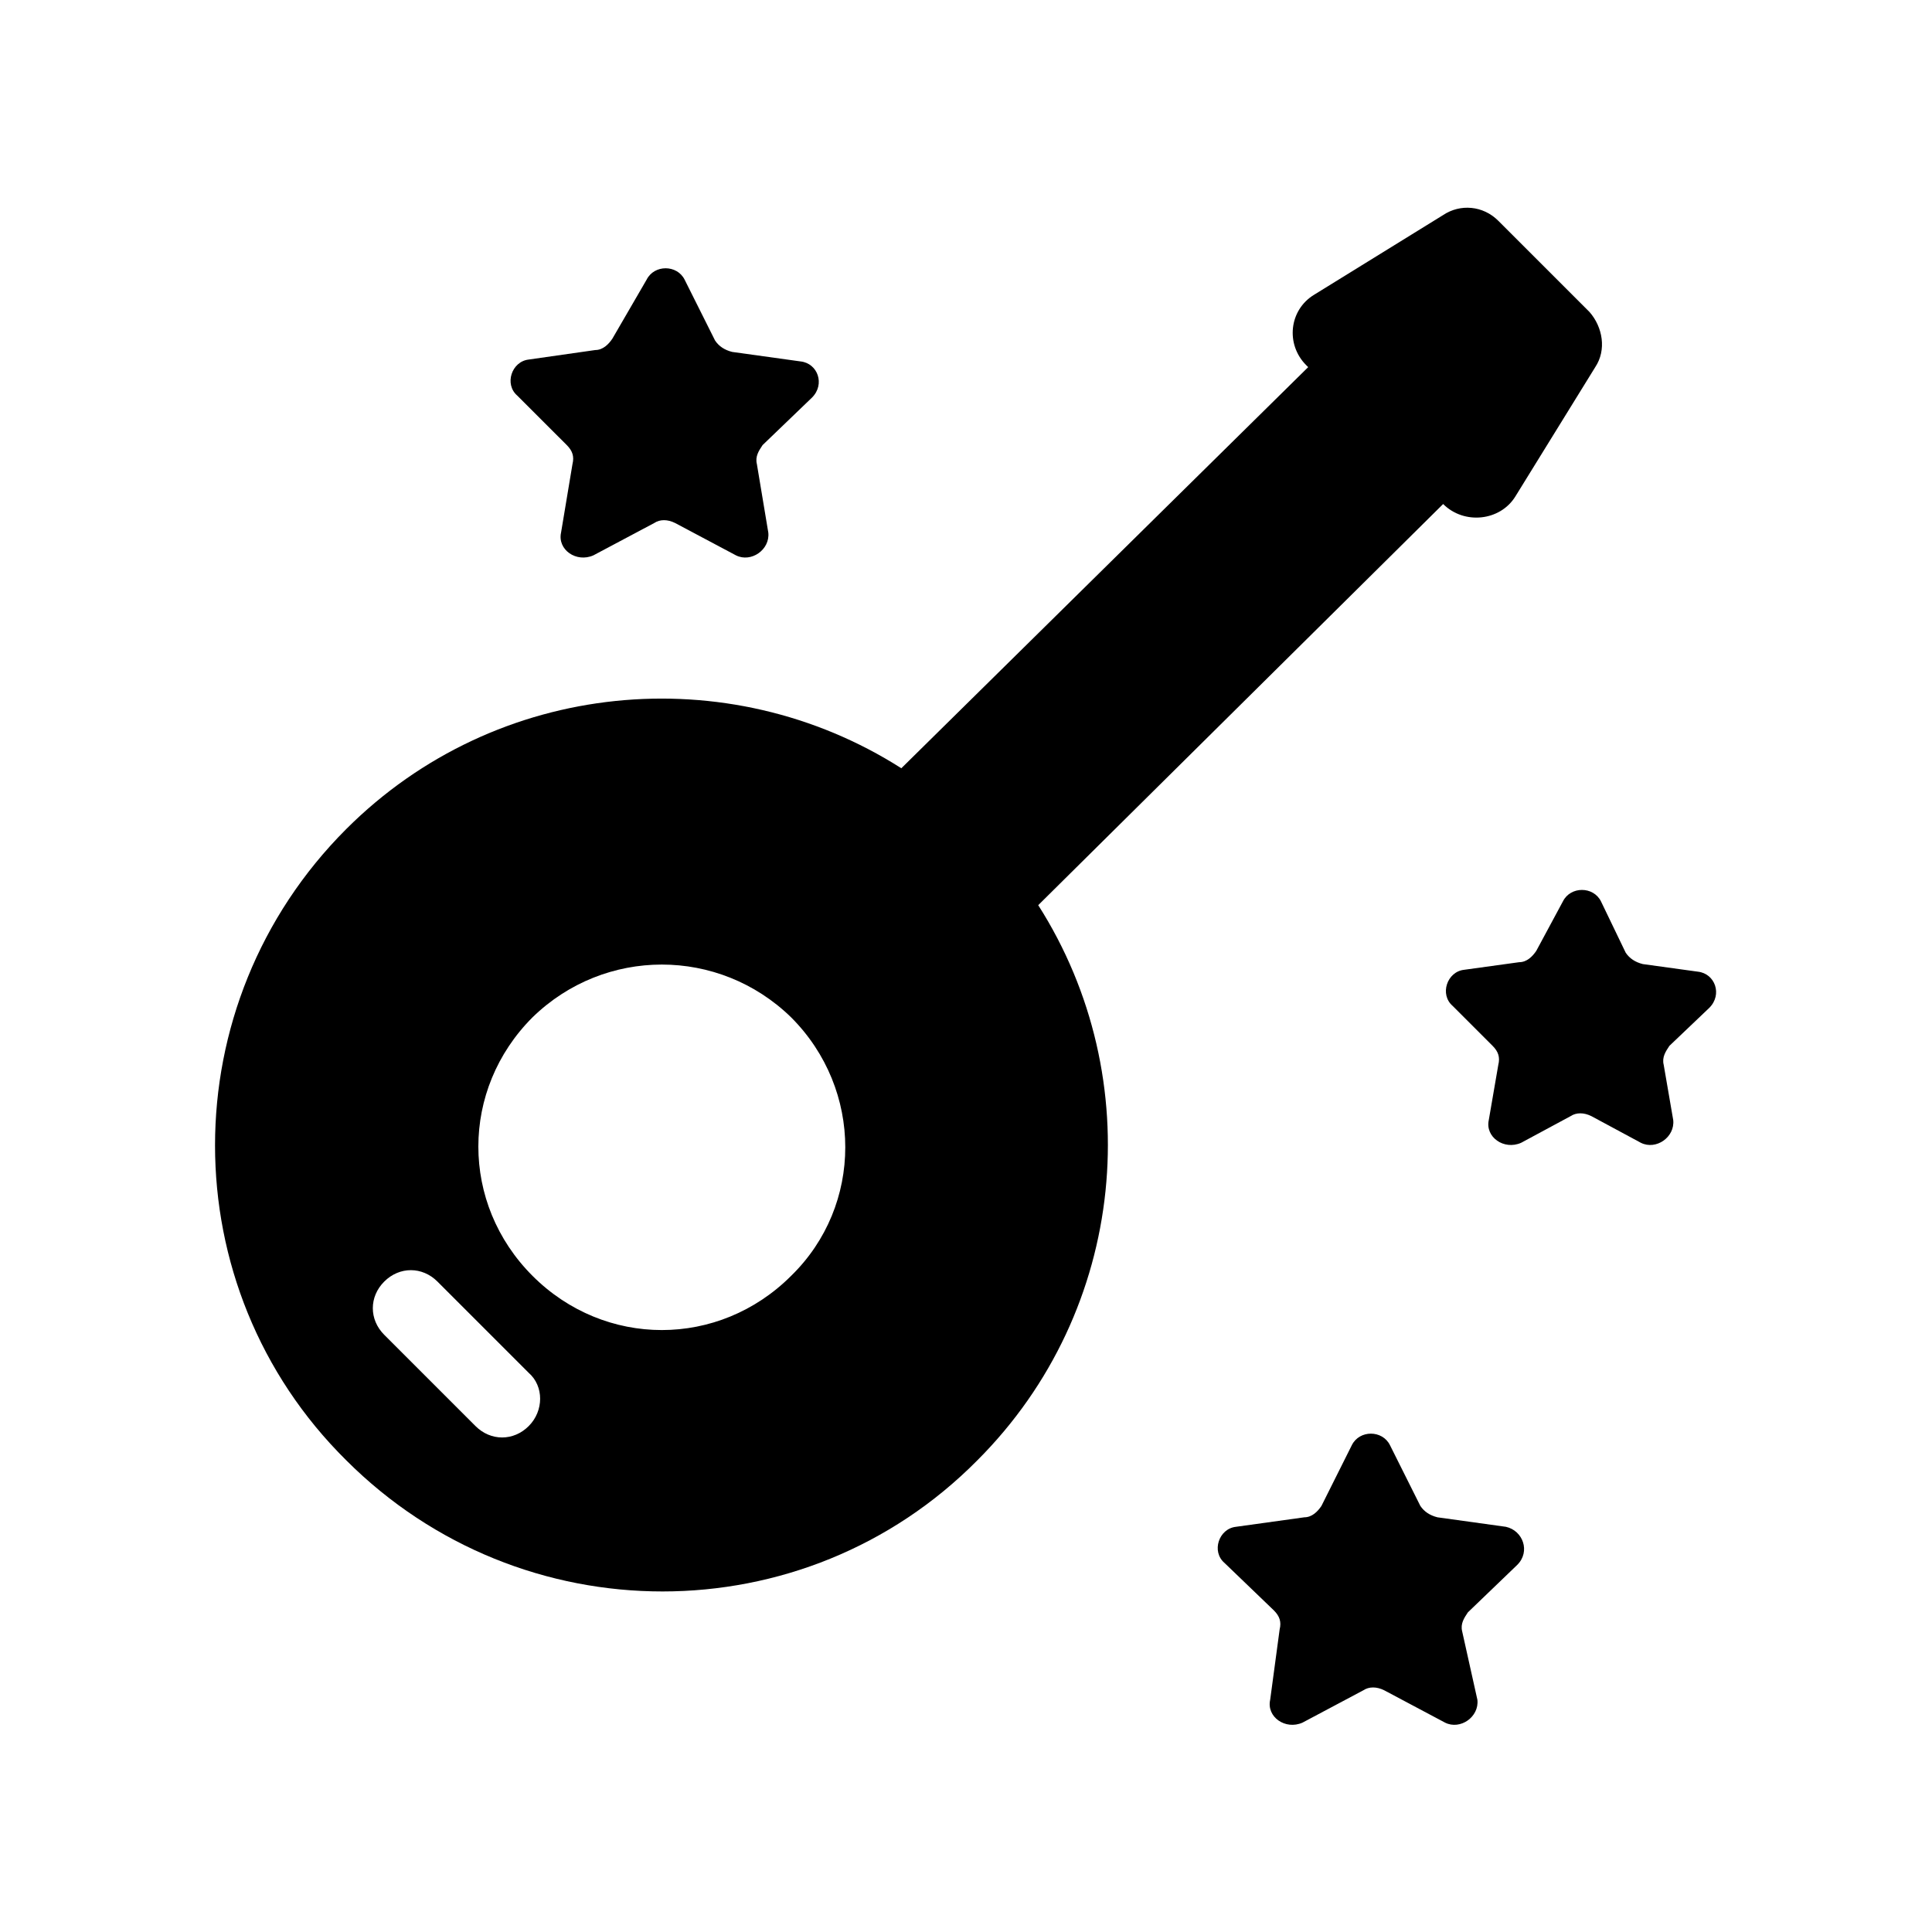
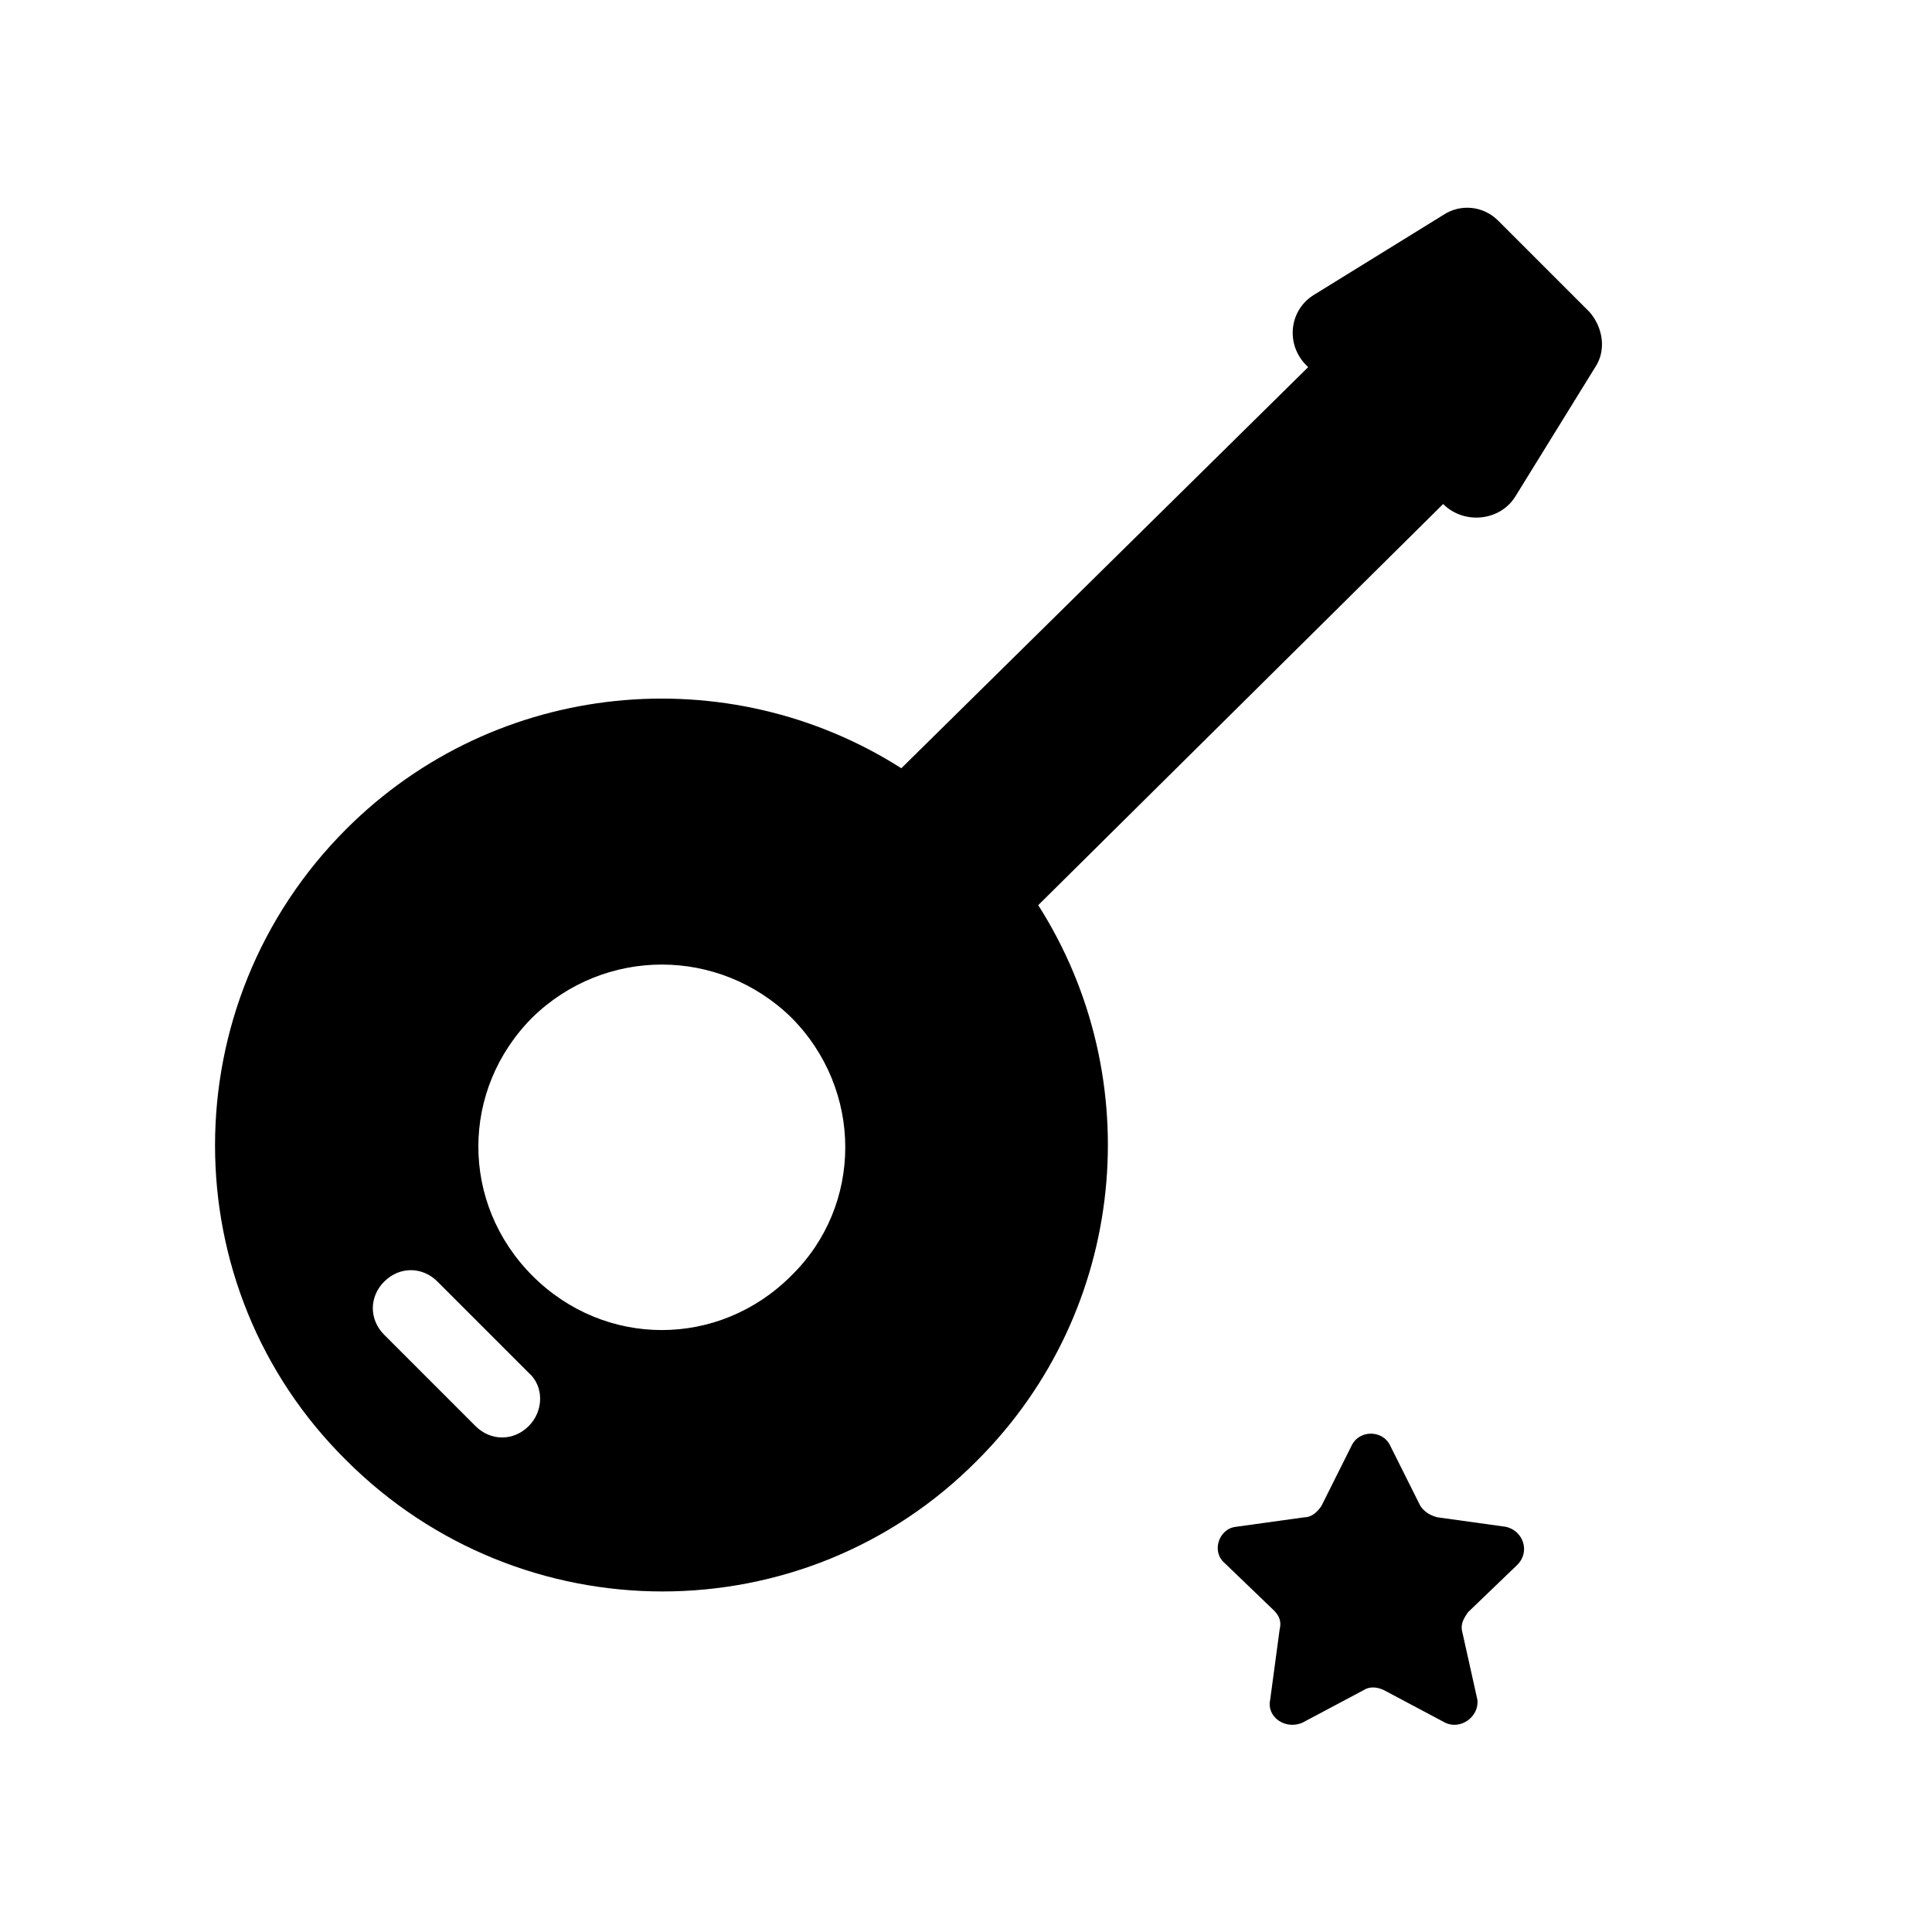
<svg xmlns="http://www.w3.org/2000/svg" fill="#000000" width="800px" height="800px" version="1.1" viewBox="144 144 512 512">
  <g>
-     <path d="m294.2 261.95c1.512 1.512 2.016 3.023 1.512 5.039l-3.023 18.137c-1.008 4.535 4.031 8.062 8.566 6.047l16.121-8.566c1.512-1.008 3.527-1.008 5.543 0l16.121 8.566c4.031 2.016 9.07-1.512 8.566-6.047l-3.023-18.137c-0.504-2.016 0.504-3.527 1.512-5.039l13.098-12.594c3.527-3.527 1.512-9.07-3.023-9.574l-18.137-2.519c-2.016-0.504-3.527-1.512-4.535-3.023l-8.062-16.121c-2.016-4.031-8.062-4.031-10.078 0l-9.066 15.621c-1.008 1.512-2.519 3.023-4.535 3.023l-17.633 2.519c-4.535 0.504-6.551 6.551-3.023 9.574z" />
    <path d="m543.08 548.62-18.141-2.519c-2.016-0.504-3.527-1.512-4.535-3.023l-8.062-16.121c-2.016-4.031-8.062-4.031-10.078 0l-8.062 16.121c-1.008 1.512-2.519 3.023-4.535 3.023l-18.137 2.519c-4.535 0.504-6.551 6.551-3.023 9.574l13.098 12.594c1.512 1.512 2.016 3.023 1.512 5.039l-2.508 18.641c-1.008 4.535 4.031 8.062 8.566 6.047l16.121-8.566c1.512-1.008 3.527-1.008 5.543 0l16.121 8.566c4.031 2.016 9.07-1.512 8.566-6.047l-4.035-18.137c-0.504-2.016 0.504-3.527 1.512-5.039l13.098-12.594c3.527-3.527 1.512-9.07-3.019-10.078z" />
-     <path d="m596.99 411.08c3.527-3.527 1.512-9.07-3.023-9.574l-14.609-2.016c-2.016-0.504-3.527-1.512-4.535-3.023l-6.551-13.602c-2.016-4.031-8.062-4.031-10.078 0l-7.051 13.102c-1.008 1.512-2.519 3.023-4.535 3.023l-14.609 2.016c-4.535 0.504-6.551 6.551-3.023 9.574l10.578 10.578c1.512 1.512 2.016 3.023 1.512 5.039l-2.519 14.609c-1.008 4.535 4.031 8.062 8.566 6.047l13.098-7.055c1.512-1.008 3.527-1.008 5.543 0l13.098 7.055c4.031 2.016 9.07-1.512 8.566-6.047l-2.519-14.609c-0.504-2.016 0.504-3.527 1.512-5.039z" />
    <path d="m526.45 277.57c5.543 5.543 15.113 4.535 19.145-2.016l21.16-34.258c3.023-4.535 2.016-10.578-1.512-14.609l-24.184-24.184c-4.031-4.031-10.078-4.535-14.609-1.512l-34.258 21.16c-6.551 4.031-7.559 13.098-2.016 18.641l0.504 0.504-107.82 106.3c-45.848-29.223-107.31-23.68-147.11 16.121-46.352 46.352-46.352 121.42 0 167.27 46.352 46.352 121.42 46.352 167.27 0 39.801-39.801 45.344-101.27 16.121-147.11zm-242.33 244.35c-2.016 2.016-4.535 3.023-7.055 3.023-2.519 0-5.039-1.008-7.055-3.023l-24.184-24.184c-4.031-4.031-4.031-10.078 0-14.105 4.031-4.031 10.078-4.031 14.105 0l24.184 24.184c4.035 3.523 4.035 10.074 0.004 14.105zm69.527-39.801c-19.145 19.145-49.375 19.145-68.52 0-19.145-19.145-19.145-49.375 0-68.52 19.145-18.641 49.375-18.641 68.52 0 19.145 19.145 19.145 49.875 0 68.52z" />
  </g>
</svg>